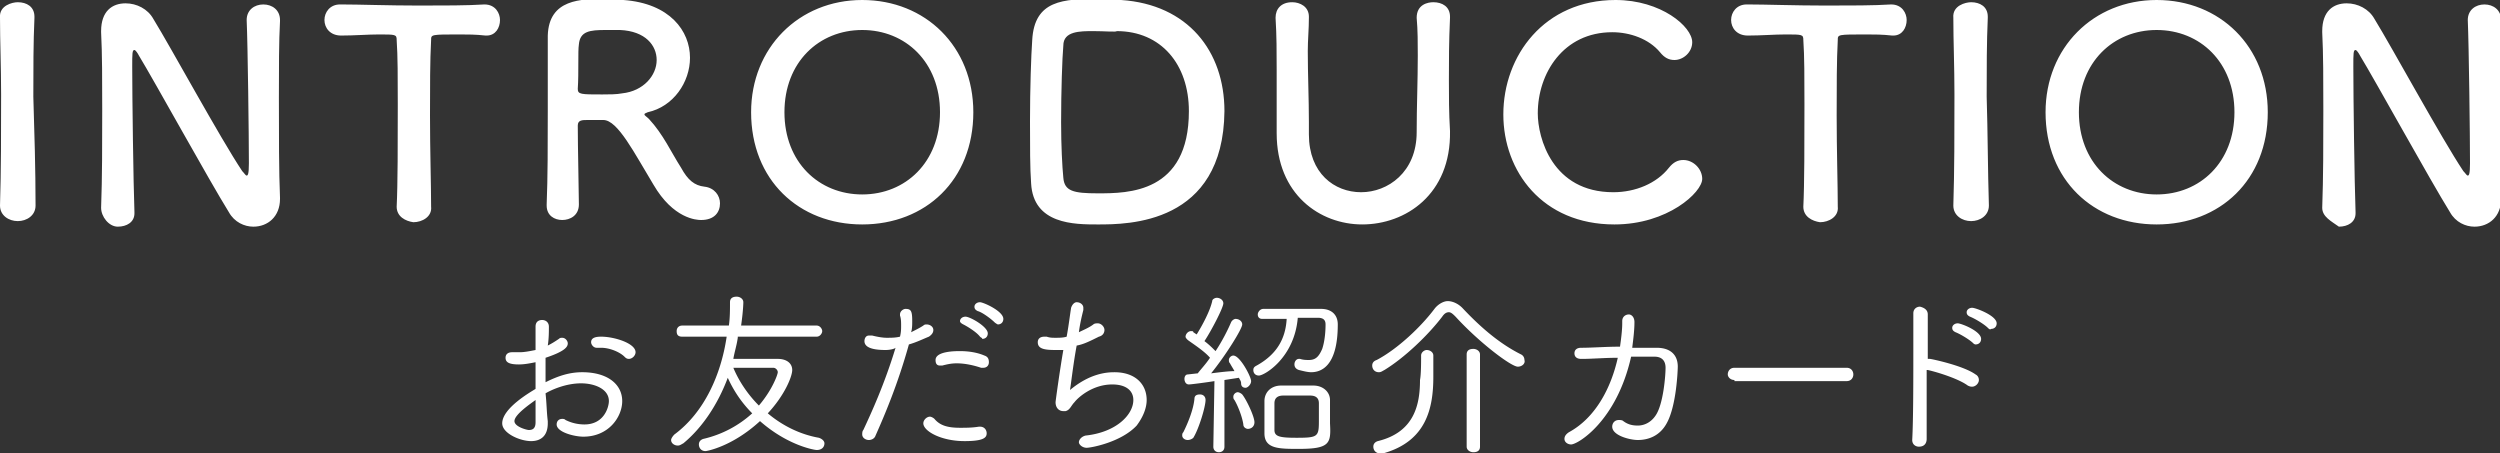
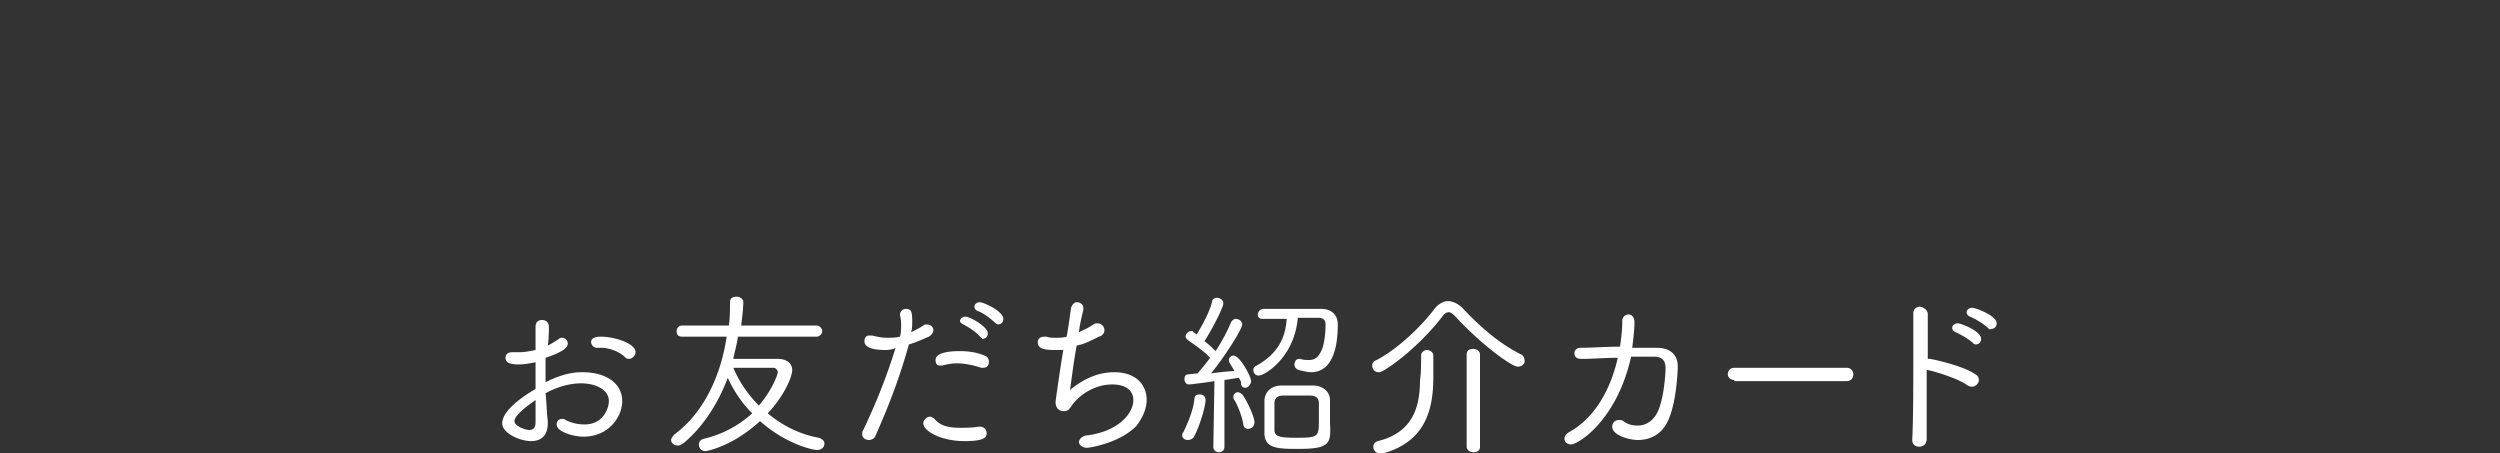
<svg xmlns="http://www.w3.org/2000/svg" id="レイヤー_1" width="225" height="40.8">
  <rect width="100%" height="100%" fill="#333333" stroke="none" />
  <style>.st0{enable-background:new}.st1{fill:#fff}</style>
  <g class="st0">
-     <path class="st1" d="M3.2 18.5c0 .9-.8 1.4-1.6 1.4S0 19.4 0 18.5c.1-3.1.1-6.6.1-10C.1 6 0 3.7 0 1.6-.1.5 1.1.2 1.6.2c.8 0 1.5.4 1.5 1.3v.1C3 3.8 3 6.2 3 8.7c.1 3.2.2 6.6.2 9.8zM9.1 18.7c.1-2.7.1-5.8.1-8.8 0-2.6 0-5.1-.1-7v-.1c0-1.8 1-2.5 2.2-2.5 1 0 2 .5 2.5 1.4 1.6 2.6 6 10.7 8 13.7.2.2.3.4.4.4s.2-.1.2-1.1c0-2.4-.1-10.6-.2-12.9 0-.9.7-1.4 1.5-1.4s1.5.5 1.5 1.4v.1c-.1 1.8-.1 4.3-.1 6.9 0 3.3 0 6.7.1 9v.1c0 1.6-1.1 2.5-2.4 2.5-.8 0-1.7-.4-2.2-1.3-1.8-2.9-6.7-11.8-8.1-14.1-.1-.2-.3-.5-.4-.5-.2 0-.2.3-.2 1.5 0 2.7.1 10.4.2 13.1v.1c0 .8-.7 1.2-1.5 1.2s-1.5-.9-1.5-1.7zM35.7 18.6c.1-2 .1-5.8.1-9.2 0-2.3 0-4.4-.1-5.8 0-.5-.1-.5-1.6-.5-1 0-2.2.1-3.4.1-1 0-1.5-.7-1.5-1.4S29.7.4 30.6.4h.1c1.6 0 4.3.1 7 .1 2.2 0 4.4 0 5.9-.1 1 0 1.4.8 1.4 1.4 0 .7-.4 1.4-1.2 1.4h-.1c-.9-.1-1.6-.1-2.3-.1-2.6 0-2.6 0-2.6.5-.1 1.8-.1 4.3-.1 6.8 0 3.1.1 6.3.1 8.2.1.9-.8 1.4-1.6 1.4-.7-.1-1.5-.5-1.5-1.4zM54.3 10.8h-1.4c-.5 0-.9 0-.9.5 0 1.9.1 6.2.1 7.1 0 1-.8 1.4-1.5 1.4s-1.4-.4-1.4-1.3v-.1c.1-2.4.1-5.5.1-8.4V3.2c.1-3.3 3-3.3 5.2-3.3.6 0 1.2 0 1.6.1 4.2.3 6 2.8 6 5.2 0 2.2-1.5 4.4-3.8 4.9-.2.1-.3.1-.3.2s.2.2.4.4c1.3 1.4 2 3 2.9 4.4.6 1.1 1.2 1.6 2.1 1.7.9.1 1.4.8 1.4 1.5 0 .8-.5 1.5-1.7 1.5-.4 0-2.5-.1-4.3-3.2-1.7-2.8-3.2-5.8-4.5-5.8zm4.8-5.4c0-1.3-1-2.6-3.3-2.7h-1.3c-1.4 0-2.3.1-2.4 1.3-.1.6 0 2.5-.1 4 0 .5.3.5 2.2.5.6 0 1.3 0 1.8-.1 1.9-.2 3.1-1.6 3.1-3zM67.6 10.1c0-5.8 4.3-10.1 10-10.1s10 4.2 10 10.1c0 6.1-4.3 10.1-10 10.1s-10-4-10-10.1zm17 0c0-4.5-3.1-7.4-7-7.4s-7 2.9-7 7.4 3.1 7.4 7 7.4 7-2.9 7-7.4zM98.8 20.2c-2.1 0-5.8 0-6-3.7-.1-1.3-.1-3.4-.1-5.6 0-2.9.1-5.9.2-7.3.2-3.6 2.8-3.7 6-3.7.8 0 1.6 0 2 .1 6 .4 9.3 4.6 9.3 10-.1 10.2-8.7 10.2-11.4 10.2zm-.4-17.4c-1.2 0-2.7 0-2.7 1.3-.1 1.1-.2 4.1-.2 6.9 0 2.1.1 4 .2 5 .1 1.2.9 1.4 3.1 1.4 2.7 0 8.2 0 8.2-7.4 0-4.2-2.5-7.2-6.5-7.2 0 .1-1.1 0-2.1 0zM114.9 12v-.1-5.6c0-1.6 0-3.1-.1-4.7 0-.8.5-1.4 1.5-1.4.7 0 1.5.4 1.5 1.3v.1c0 1-.1 2-.1 3 0 2.1.1 4.3.1 6.4v1.1c0 3.5 2.3 5.2 4.7 5.2s5-1.8 5-5.4c0-2.3.1-4.6.1-6.9 0-1.1 0-2.3-.1-3.4 0-1.2 1-1.4 1.5-1.4.8 0 1.5.4 1.5 1.3v.1c-.1 2.2-.1 3.9-.1 5.6 0 1.5 0 2.9.1 4.6.1 5.7-4 8.4-7.9 8.4-3.8 0-7.7-2.7-7.7-8.2zM145.3 20.2c-6.5 0-10-4.8-10-9.9C135.3 5 139 0 145.4 0c4.1 0 6.9 2.4 6.9 3.8 0 .9-.8 1.6-1.6 1.6-.5 0-.9-.2-1.3-.7-1-1.2-2.7-1.8-4.3-1.8-4.4 0-6.7 3.7-6.7 7.3 0 2.2 1.3 7.1 6.8 7.1 2 0 3.9-.8 5-2.2.4-.5.8-.7 1.3-.7.9 0 1.7.8 1.7 1.7 0 1.2-3.1 4.1-7.9 4.1zM162.3 18.6c.1-2 .1-5.8.1-9.2 0-2.3 0-4.4-.1-5.8 0-.5-.1-.5-1.6-.5-1 0-2.2.1-3.4.1-1 0-1.5-.7-1.5-1.4s.5-1.4 1.4-1.4h.1c1.6 0 4.3.1 7 .1 2.2 0 4.4 0 5.9-.1 1 0 1.4.8 1.4 1.4 0 .7-.4 1.4-1.2 1.4h-.1c-.9-.1-1.6-.1-2.3-.1-2.6 0-2.6 0-2.6.5-.1 1.8-.1 4.3-.1 6.8 0 3.1.1 6.3.1 8.2.1.9-.8 1.4-1.6 1.4-.7-.1-1.5-.5-1.5-1.4zM179 18.5c0 .9-.8 1.4-1.6 1.4s-1.6-.5-1.6-1.4c.1-3.1.1-6.6.1-10 0-2.5-.1-4.8-.1-6.9-.1-1.1 1.1-1.4 1.6-1.4.8 0 1.5.4 1.5 1.3v.1c-.1 2.2-.1 4.6-.1 7.1.1 3.2.1 6.6.2 9.8zM184.1 10.1c0-5.8 4.3-10.1 10-10.1s10 4.2 10 10.1c0 6.1-4.3 10.1-10 10.1s-10-4-10-10.1zm17 0c0-4.5-3.1-7.4-7-7.4s-7 2.9-7 7.4 3.1 7.4 7 7.4 7-2.9 7-7.4zM209 18.7c.1-2.7.1-5.8.1-8.8 0-2.6 0-5.1-.1-7v-.1c0-1.8 1-2.5 2.2-2.5 1 0 2 .5 2.5 1.4 1.6 2.6 6 10.7 8 13.7.2.2.3.4.4.4s.2-.1.2-1.1c0-2.4-.1-10.6-.2-12.9 0-.9.7-1.4 1.5-1.4s1.5.5 1.5 1.4v.1c-.1 1.8-.1 4.3-.1 6.9 0 3.3 0 6.7.1 9v.1c0 1.6-1.1 2.5-2.4 2.5-.8 0-1.7-.4-2.2-1.3-1.8-2.9-6.7-11.8-8.1-14.1-.1-.2-.3-.5-.4-.5-.2 0-.2.3-.2 1.5 0 2.7.1 10.4.2 13.1v.1c0 .8-.7 1.2-1.5 1.2-.7-.5-1.5-.9-1.5-1.7z" />
-   </g>
+     </g>
  <g class="st0">
    <path class="st1" d="M49.3 37.9v.2c0 1.2-.7 1.6-1.5 1.6-1 0-2.6-.7-2.6-1.6 0-1.4 2.7-2.9 3-3.1v-2.4c-.5.1-1 .2-1.5.2-.9 0-1.2-.2-1.2-.6 0-.3.2-.5.6-.5h.7c.4 0 .9-.1 1.4-.2v-.7-1.4c0-.6.5-.6.6-.6.3 0 .6.2.6.6 0 .4 0 1.1-.1 1.7.4-.2.7-.4 1-.6.1-.1.2-.1.3-.1.3 0 .5.3.5.5 0 .3-.2.7-2 1.3v2.2c1.2-.6 2.2-.9 3.3-.9 2.3 0 3.6 1.1 3.6 2.6 0 1.4-1.2 3.2-3.5 3.2-.8 0-2.4-.4-2.4-1.1 0-.3.2-.5.5-.5.1 0 .2 0 .3.1.6.3 1.2.4 1.7.4 1.8 0 2.2-1.6 2.2-2.1 0-1.1-1.3-1.6-2.5-1.6-1.4 0-2.7.6-3.2.9.1.9.1 1.7.2 2.5zM48.2 36c-.4.3-1.9 1.3-1.9 1.9 0 .5 1.1.8 1.3.8.4 0 .6-.2.6-.7v-2zm8-3.9c-.4-.4-1.3-.8-2.1-.8h-.4c-.3 0-.5-.3-.5-.5 0-.4.4-.5.9-.5 1.2 0 3.1.6 3.1 1.4 0 .3-.3.6-.6.6-.2 0-.3-.1-.4-.2zM66.4 30.4c-.1.7-.3 1.3-.4 1.9h4c.8 0 1.3.4 1.3 1s-.7 2.3-2.2 3.9c1.3 1.1 2.9 1.9 4.6 2.2.3.1.5.3.5.5 0 .3-.2.6-.7.6-.2 0-2.6-.4-5.1-2.6-2.5 2.3-4.8 2.7-4.9 2.7-.4 0-.6-.3-.6-.6 0-.2.1-.4.4-.5a9.8 9.8 0 0 0 4.4-2.3c-1-1-1.7-2.1-2.2-3.2-.9 2.4-2.3 4.5-4 5.9-.2.1-.3.2-.5.2-.3 0-.6-.2-.6-.5 0-.1.1-.3.3-.5 2.7-2 4.2-5.4 4.7-8.8h-4c-.4 0-.5-.2-.5-.5s.2-.5.5-.5h4.2c.1-.7.1-1.4.1-2.1 0-.4.3-.5.6-.5s.6.2.6.5c0 0 0 .7-.2 2.1h6.8c.3 0 .5.3.5.5s-.2.5-.5.5h-7.1v.1zm3.6 3.1c0-.2-.2-.4-.4-.4H66c.5 1.2 1.3 2.4 2.3 3.4 1.2-1.4 1.7-2.8 1.7-3zM79.7 31.5c-1.1 0-1.9-.2-1.9-.8 0-.2.1-.5.4-.5h.3c.4.1.9.2 1.3.2s.8 0 1.2-.1c.1-.4.1-.7.1-1s0-.6-.1-.9v-.1c0-.3.3-.5.5-.5.5 0 .6.2.6 1.1 0 .3 0 .7-.1 1 .4-.2.8-.4 1.1-.6.1-.1.2-.1.3-.1.3 0 .6.2.6.5 0 .2-.1.4-.4.6-.5.2-1.1.5-1.8.7-1 3.6-2.2 6.4-3 8.2-.1.3-.4.4-.6.4-.3 0-.6-.2-.6-.5 0-.1 0-.3.1-.4.7-1.5 1.9-4.1 2.9-7.4-.1.1-.5.2-.9.2zm7.1 8.2c-2.1 0-3.7-.9-3.7-1.6 0-.3.3-.6.6-.6.1 0 .3.1.4.2.5.6 1.2.8 2.3.8.5 0 1.1 0 1.7-.1h.1c.4 0 .6.3.6.6 0 .4-.3.7-2 .7zm1.5-6.6c-.6-.2-1.4-.4-2.2-.4-.5 0-.9.1-1.3.2h-.2c-.3 0-.4-.2-.4-.5 0-.8 1.8-.8 2.2-.8.7 0 1.5.1 2.2.4.3.1.4.3.4.6s-.2.5-.5.5h-.2zm-.1-2.8c-.3-.4-1.1-.9-1.5-1.1-.2-.1-.3-.2-.3-.3 0-.2.2-.4.5-.4.4 0 2 .9 2 1.5 0 .3-.2.5-.5.5 0-.1-.1-.1-.2-.2zm1.3-1.3c-.3-.3-1.1-.9-1.5-1-.2-.1-.3-.2-.3-.4s.2-.4.5-.4 2.1.8 2.1 1.5c0 .3-.2.5-.5.5 0 0-.2-.1-.3-.2zM95 31.5c-1 0-1.6-.1-1.6-.7 0-.3.2-.5.6-.5h.2c.3.1.5.1.8.1s.7 0 1-.1c.2-1.1.3-2 .4-2.6.1-.3.3-.5.5-.5.3 0 .6.2.6.5v.2c-.1.4-.3 1.2-.4 2 .4-.2.9-.4 1.3-.7.1-.1.3-.1.4-.1.3 0 .6.3.6.6 0 .2-.1.5-.5.6-.8.4-1.4.7-2 .8-.3 1.6-.5 3.4-.6 4 1.8-1.5 3.3-1.6 4-1.6 1.9 0 2.9 1.1 2.9 2.5 0 .7-.3 1.5-.9 2.3-1.4 1.5-4.1 2-4.5 2s-.7-.3-.7-.5.2-.5.6-.6c2.8-.3 4.3-1.9 4.3-3.2 0-.8-.6-1.4-1.9-1.4-1.8 0-3.1 1.2-3.4 1.6-.3.3-.4.7-.8.8h-.2c-.4 0-.7-.3-.7-.8 0-.1.4-3 .7-4.7H95zM106.9 39.6c-.3 0-.5-.2-.5-.4 0-.1 0-.2.1-.3.4-.8.9-2 1-3 0-.3.2-.4.5-.4s.5.2.5.5c0 .6-.6 2.6-1.1 3.4-.1.1-.3.2-.5.2zm2.4-5.3c-.6.1-2.1.3-2.3.3-.3 0-.4-.3-.4-.5s.1-.4.3-.4l.9-.1c.3-.4.7-.8 1.1-1.4-.5-.6-1.6-1.3-2-1.6-.1-.1-.2-.2-.2-.3 0-.2.2-.5.5-.5.1 0 .2 0 .2.1l.3.2c.5-.8 1.2-2.1 1.4-3 0-.2.3-.3.4-.3.3 0 .6.2.6.5 0 .4-1.1 2.5-1.7 3.4.4.3.7.6 1 .9.6-.9 1.1-1.9 1.4-2.6.1-.2.3-.3.4-.3.3 0 .6.2.6.5 0 .4-1.5 2.8-2.8 4.4.8-.1 1.6-.2 2.1-.2-.1-.2-.3-.5-.4-.7-.1-.1-.1-.2-.1-.3 0-.2.2-.4.4-.4.6 0 1.6 1.9 1.6 2.3 0 .3-.3.6-.5.6s-.4-.1-.4-.4c0-.2-.1-.3-.2-.5l-1.3.2v6c0 .4-.3.5-.5.5-.3 0-.5-.2-.5-.5l.1-5.9zm2.6 3.9c-.1-.7-.5-1.7-.8-2.2-.1-.1-.1-.2-.1-.3 0-.2.2-.4.4-.4.1 0 .3.1.4.2.4.5 1.1 2 1.1 2.5 0 .4-.3.6-.6.6-.1 0-.4-.1-.4-.4zm4.9-9.6c-.3 3.6-3 5.2-3.5 5.2-.3 0-.5-.2-.5-.5 0-.2.1-.3.3-.4 1.8-1 2.6-2.4 2.7-4.2h-2.2c-.3 0-.4-.2-.4-.4s.2-.5.5-.5h5.2c.9 0 1.5.5 1.5 1.4 0 3.9-1.6 4.3-2.4 4.3-.3 0-.7-.1-1.1-.2-.3-.1-.4-.3-.4-.5 0-.3.2-.5.4-.5h.1c.3.1.6.1.8.1.6 0 .9-.3 1.2-1 .3-.9.3-2 .3-2.2 0-.4-.2-.6-.7-.6h-1.8zm.1 11.8c-1.8 0-3.1 0-3.1-1.4v-.9-2c0-.8.6-1.4 1.5-1.4h2.9c.9 0 1.5.6 1.5 1.3v2.1c.1 1.8 0 2.3-2.8 2.3zm1.8-4.1c0-.5-.3-.7-.8-.7h-2.4c-.6 0-.8.3-.8.7v2.4c0 .6.5.7 2 .7 1.9 0 2-.1 2-1.5v-1.6zM136.6 33c-.6 0-3.5-2.2-5.6-4.5-.2-.2-.4-.4-.6-.4-.2 0-.4.1-.6.4-1.3 1.7-3.4 3.7-5.2 4.8-.2.1-.3.2-.5.2-.4 0-.6-.3-.6-.6 0-.2.1-.4.4-.5 1.9-1 4-3 5.2-4.6.3-.4.8-.7 1.2-.7s.9.2 1.3.6c1.6 1.7 3.3 3.2 5.3 4.2.2.1.3.3.3.5.1.3-.2.6-.6.6zm-8.7-1c0-.3.3-.5.5-.5.3 0 .6.2.6.5v1.9c0 2.8-.6 5.8-4.5 6.9h-.3c-.4 0-.6-.3-.6-.6 0-.2.1-.4.4-.5 3.3-.8 3.8-3.3 3.8-5.5.1-.5.1-1.6.1-2.2zm4.1-.1c0-.4.3-.5.6-.5s.6.2.6.5v8.3c0 .4-.3.5-.6.5s-.6-.2-.6-.5v-8.3zM147.1 29c0 .7-.1 1.5-.2 2.3h2.2c1.2 0 1.9.6 1.9 1.7 0 .2-.1 3.5-1 5.1-.6 1.1-1.6 1.5-2.6 1.5-.7 0-2.3-.4-2.3-1.2 0-.3.2-.6.6-.6.1 0 .3 0 .4.1.4.3.8.4 1.3.4.6 0 1.2-.3 1.6-.9.7-1 .9-3.6.9-4.3 0-.6-.3-1-1-1h-2.1c-1.3 5.8-4.8 7.9-5.4 7.9-.3 0-.6-.2-.6-.5 0-.2.1-.4.4-.6 2.4-1.3 3.8-4 4.4-6.7-1.2 0-2.3.1-3.2.1h-.1c-.4 0-.6-.2-.6-.5s.2-.5.6-.5c1 0 2.2-.1 3.5-.1.1-.7.2-1.5.2-2.1v-.2c0-.4.3-.6.6-.6.2 0 .5.2.5.7zM156.1 34.2c-.4 0-.6-.3-.6-.5 0-.3.2-.6.6-.6h10.1c.4 0 .6.3.6.6s-.2.6-.6.6h-10.1v-.1zM173.5 28.3v4h.2c.1 0 3 .6 4.1 1.4.2.1.3.3.3.5 0 .3-.3.6-.6.6-.1 0-.2 0-.4-.1-.8-.6-2.7-1.2-3.6-1.4h-.1V39.5c0 .1 0 .7-.7.7-.3 0-.6-.2-.6-.6.1-1.8.1-5.5.1-8.3v-3.1c0-.4.3-.6.6-.6.4.1.7.3.7.7zm4.1 2.6c-.3-.3-1.1-.8-1.6-1-.2-.1-.3-.2-.3-.4s.2-.4.5-.4 2.1.7 2.1 1.4c0 .3-.2.5-.5.5 0 0-.1 0-.2-.1zm1.3-1.4c-.3-.3-1.1-.8-1.6-1-.2-.1-.3-.2-.3-.4s.2-.4.5-.4 2.2.7 2.2 1.4c0 .3-.2.5-.5.5-.1.1-.2 0-.3-.1z" />
  </g>
</svg>